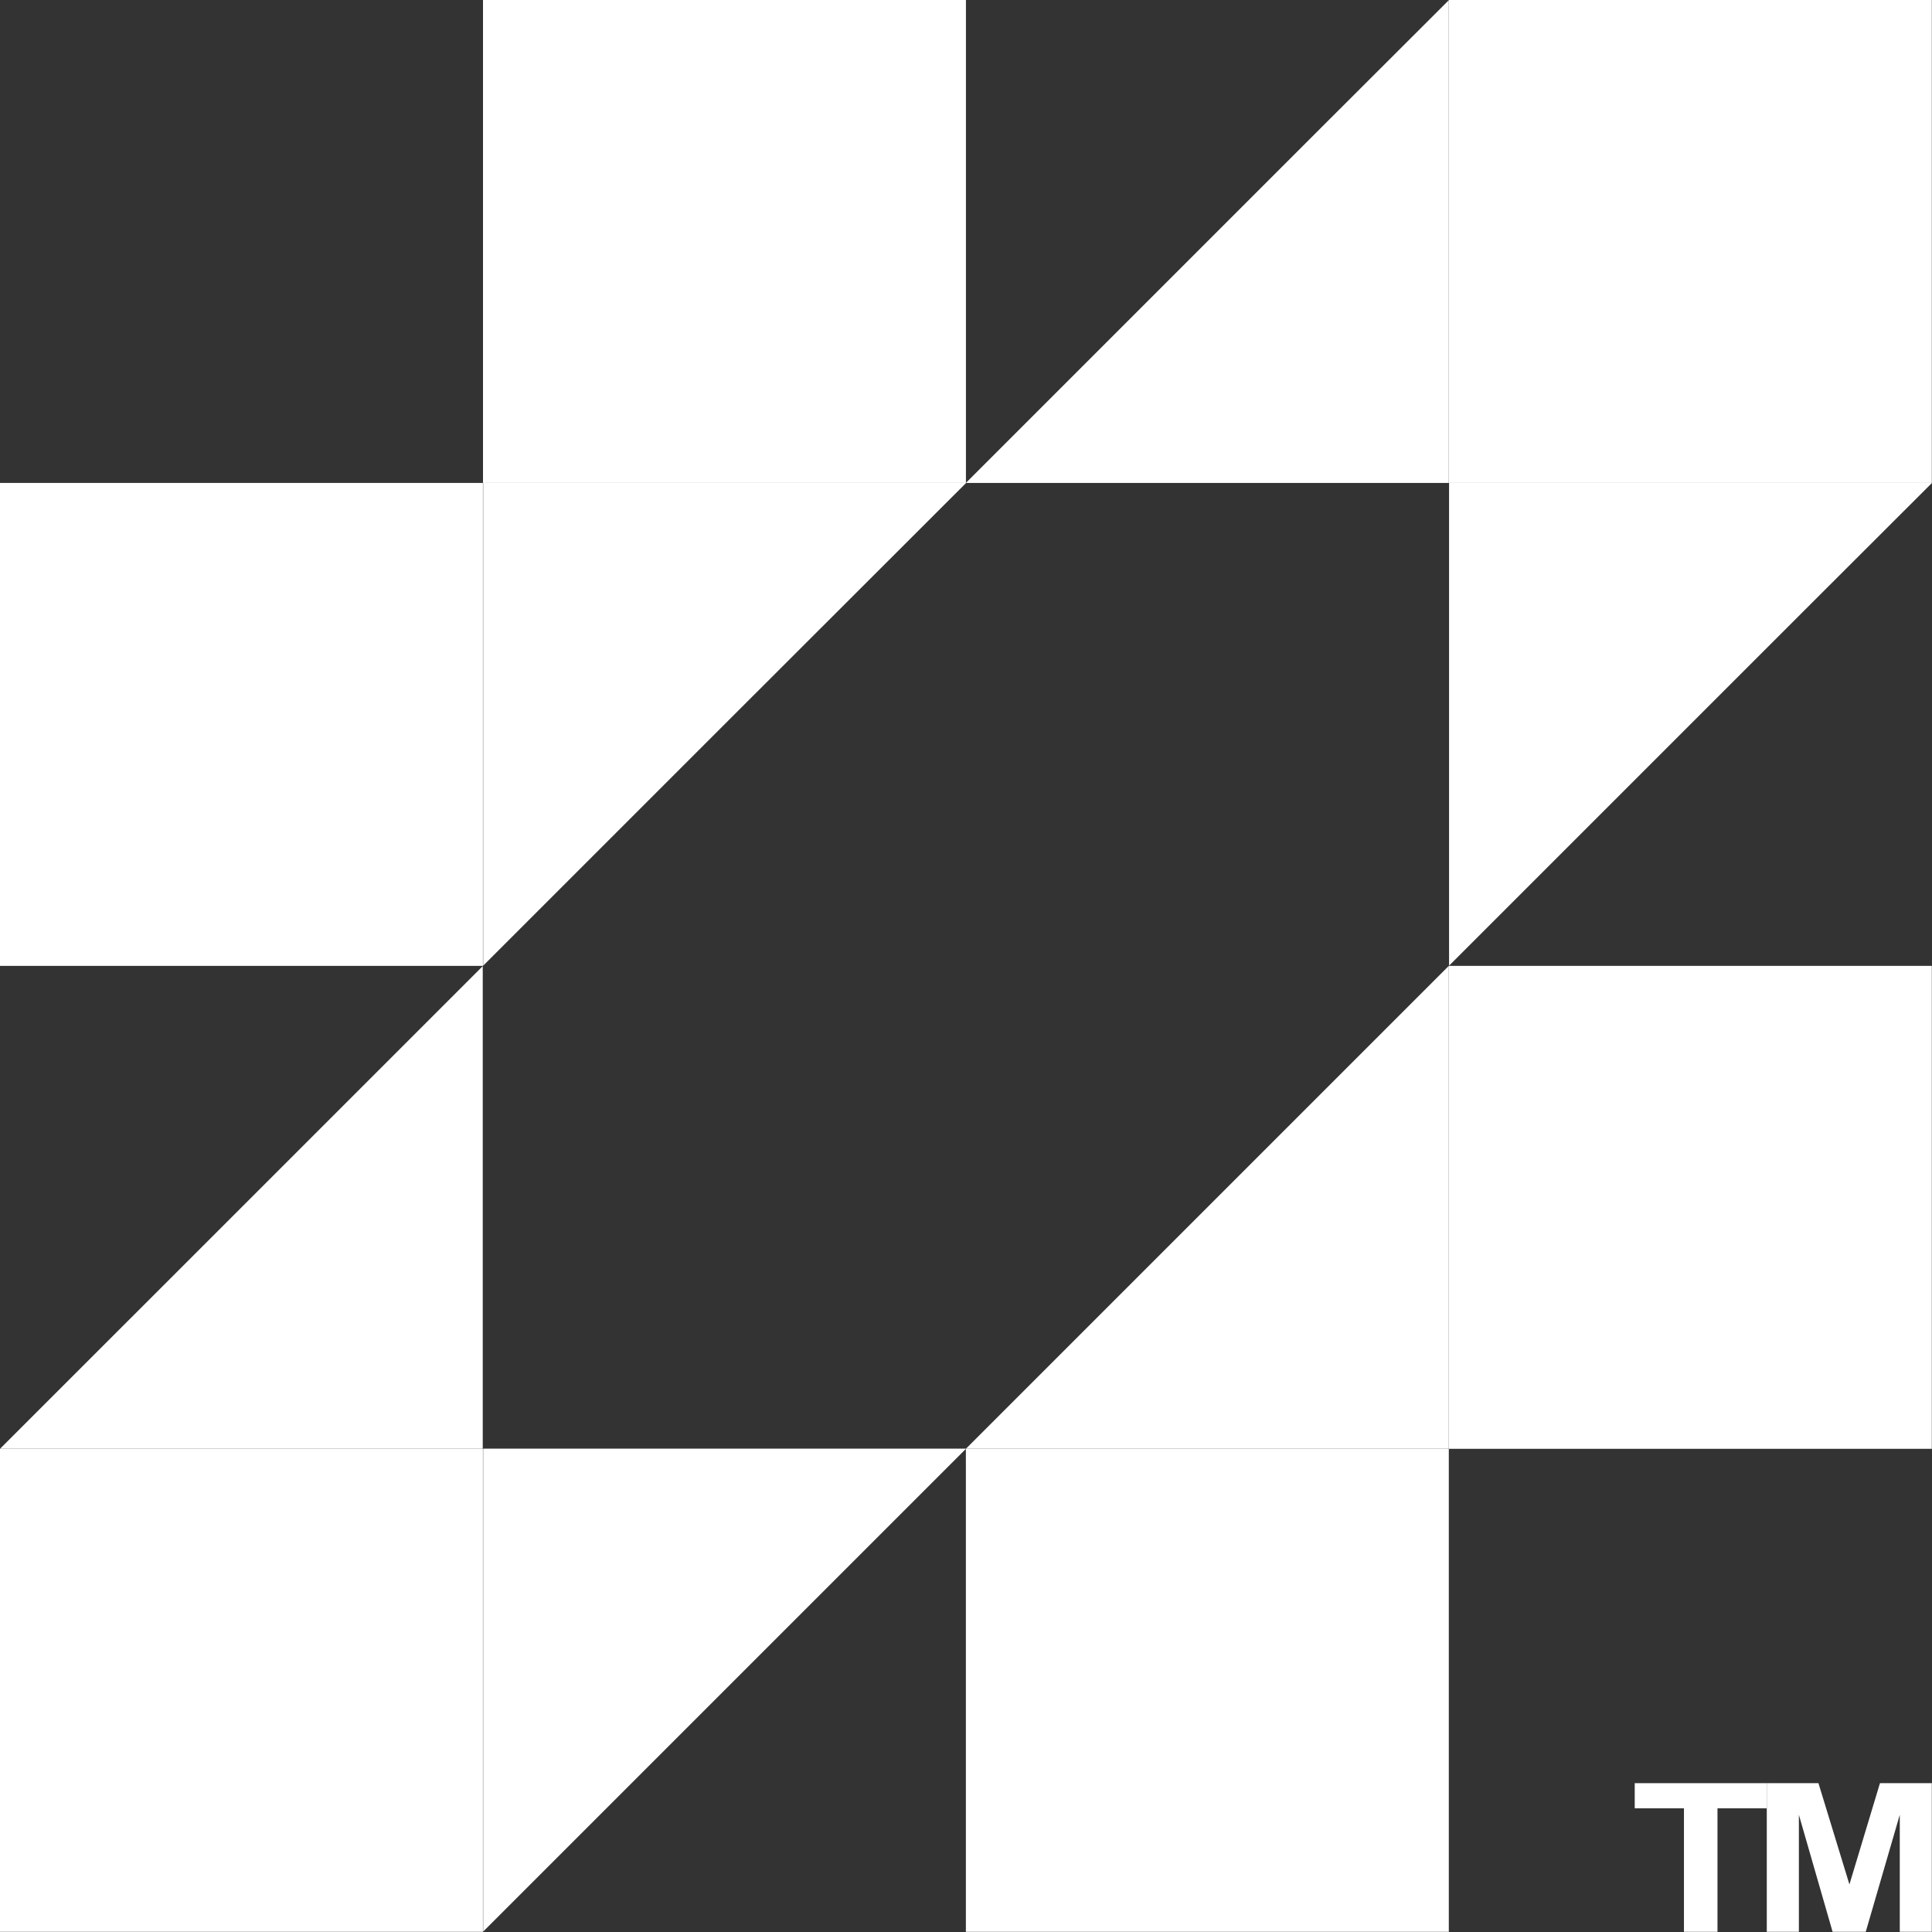
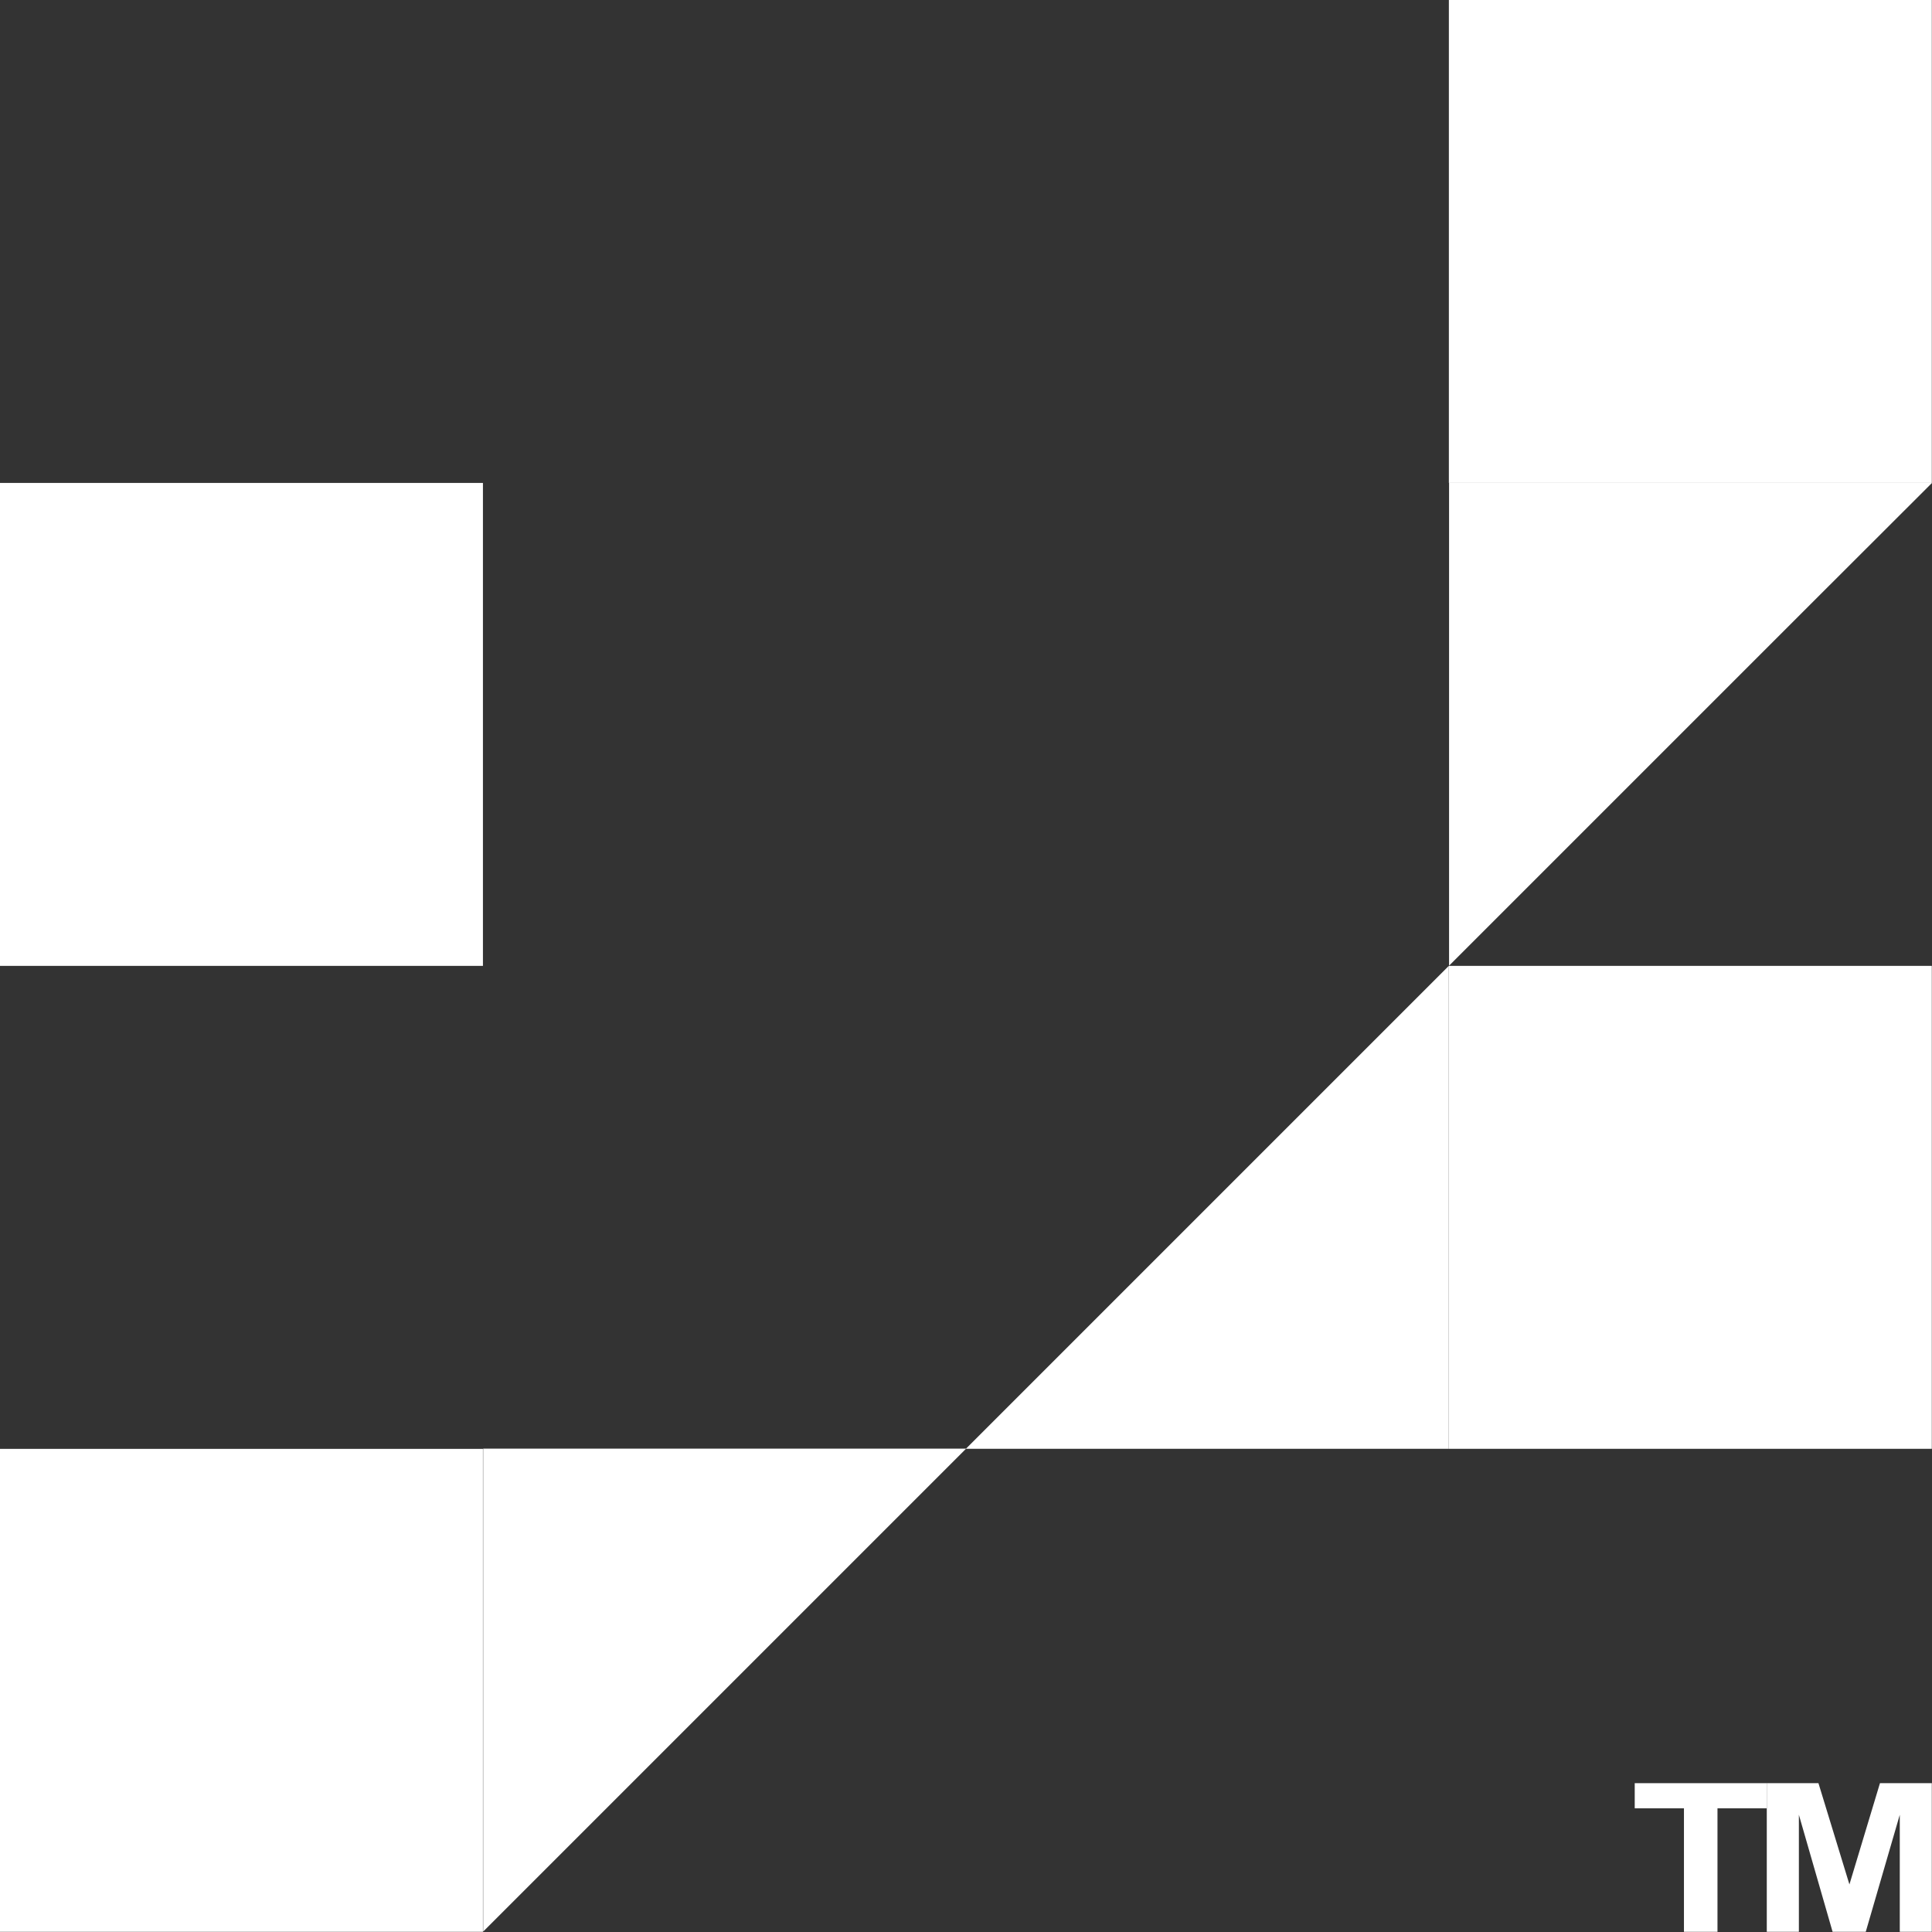
<svg xmlns="http://www.w3.org/2000/svg" width="31" height="31" viewBox="0 0 31 31" fill="none">
  <rect x="0" y="0" width="31" height="31" fill="#333333" stroke="none" />
-   <path d="M23.247 7.749H15.498C16.796 6.451 18.073 5.174 19.371 3.876C20.669 2.578 21.946 1.301 23.247 0.003V7.749Z" fill="white" />
-   <path d="M15.499 0H7.75V7.749H15.499V0Z" fill="white" />
+   <path d="M15.499 0H7.75V7.749V0Z" fill="white" />
  <path d="M30.997 0H23.248V7.749H30.997V0Z" fill="white" />
  <path d="M7.749 7.749H0V15.498H7.749V7.749Z" fill="white" />
-   <path d="M11.626 11.622C10.328 12.92 9.05 14.197 7.753 15.495V7.749H15.502L11.626 11.622Z" fill="white" />
  <path d="M27.124 11.622C25.826 12.92 24.549 14.197 23.251 15.495V7.749H31C29.699 9.047 28.422 10.324 27.124 11.622Z" fill="white" />
-   <path d="M7.749 23.247H0C1.298 21.95 2.575 20.672 3.873 19.375C5.171 18.077 6.448 16.8 7.746 15.502V23.247H7.749Z" fill="white" />
  <path d="M23.247 23.247H15.498L23.247 15.498V23.247Z" fill="white" />
  <path d="M30.997 15.498H23.248V23.247H30.997V15.498Z" fill="white" />
  <path d="M7.749 23.248H0V30.997H7.749V23.248Z" fill="white" />
-   <path d="M23.247 23.248H15.498V30.997H23.247V23.248Z" fill="white" />
  <path d="M11.626 27.12C10.328 28.418 9.05 29.695 7.753 30.993V23.244H15.502C14.2 24.546 12.923 25.823 11.626 27.12Z" fill="white" />
  <path d="M26.23 29.015H27.02V30.997H27.558V29.015H28.349V28.612H26.23V29.015Z" fill="white" />
  <path d="M29.675 30.237L29.178 28.612H28.349V30.997H28.864V29.119L29.405 30.997H29.937L30.483 29.119V30.997H30.997V28.612H30.165L29.675 30.237Z" fill="white" />
</svg>